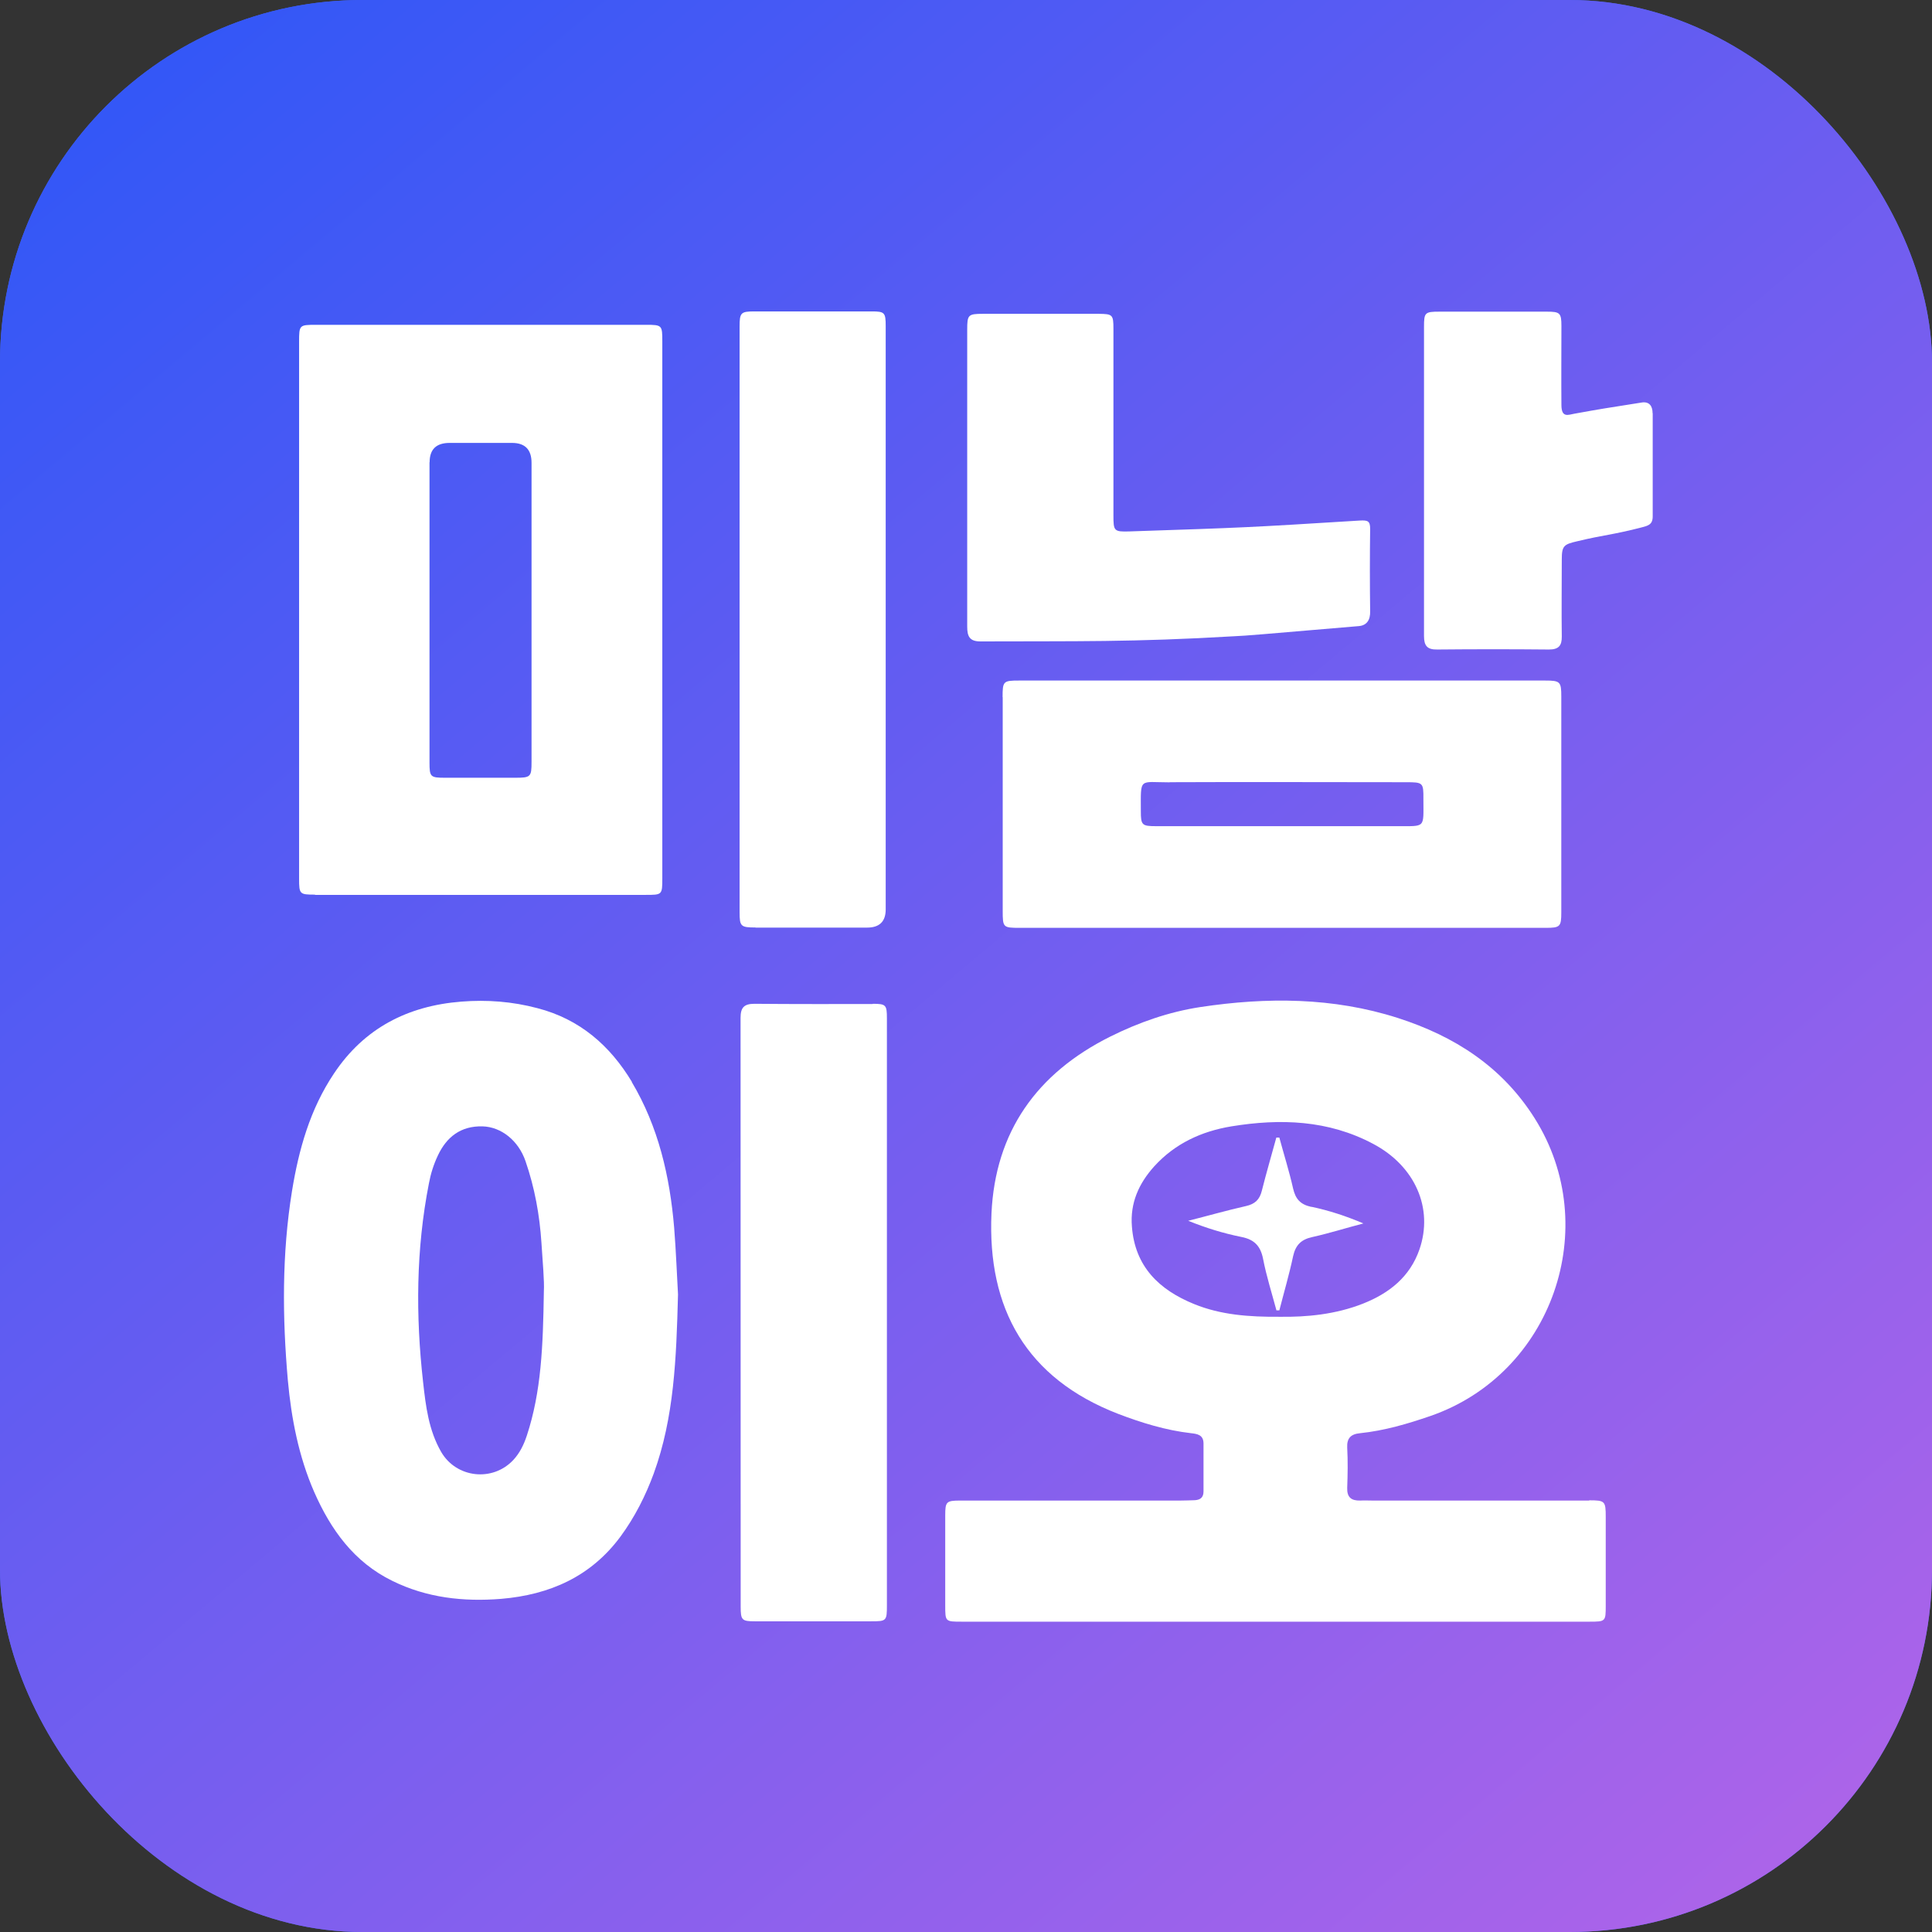
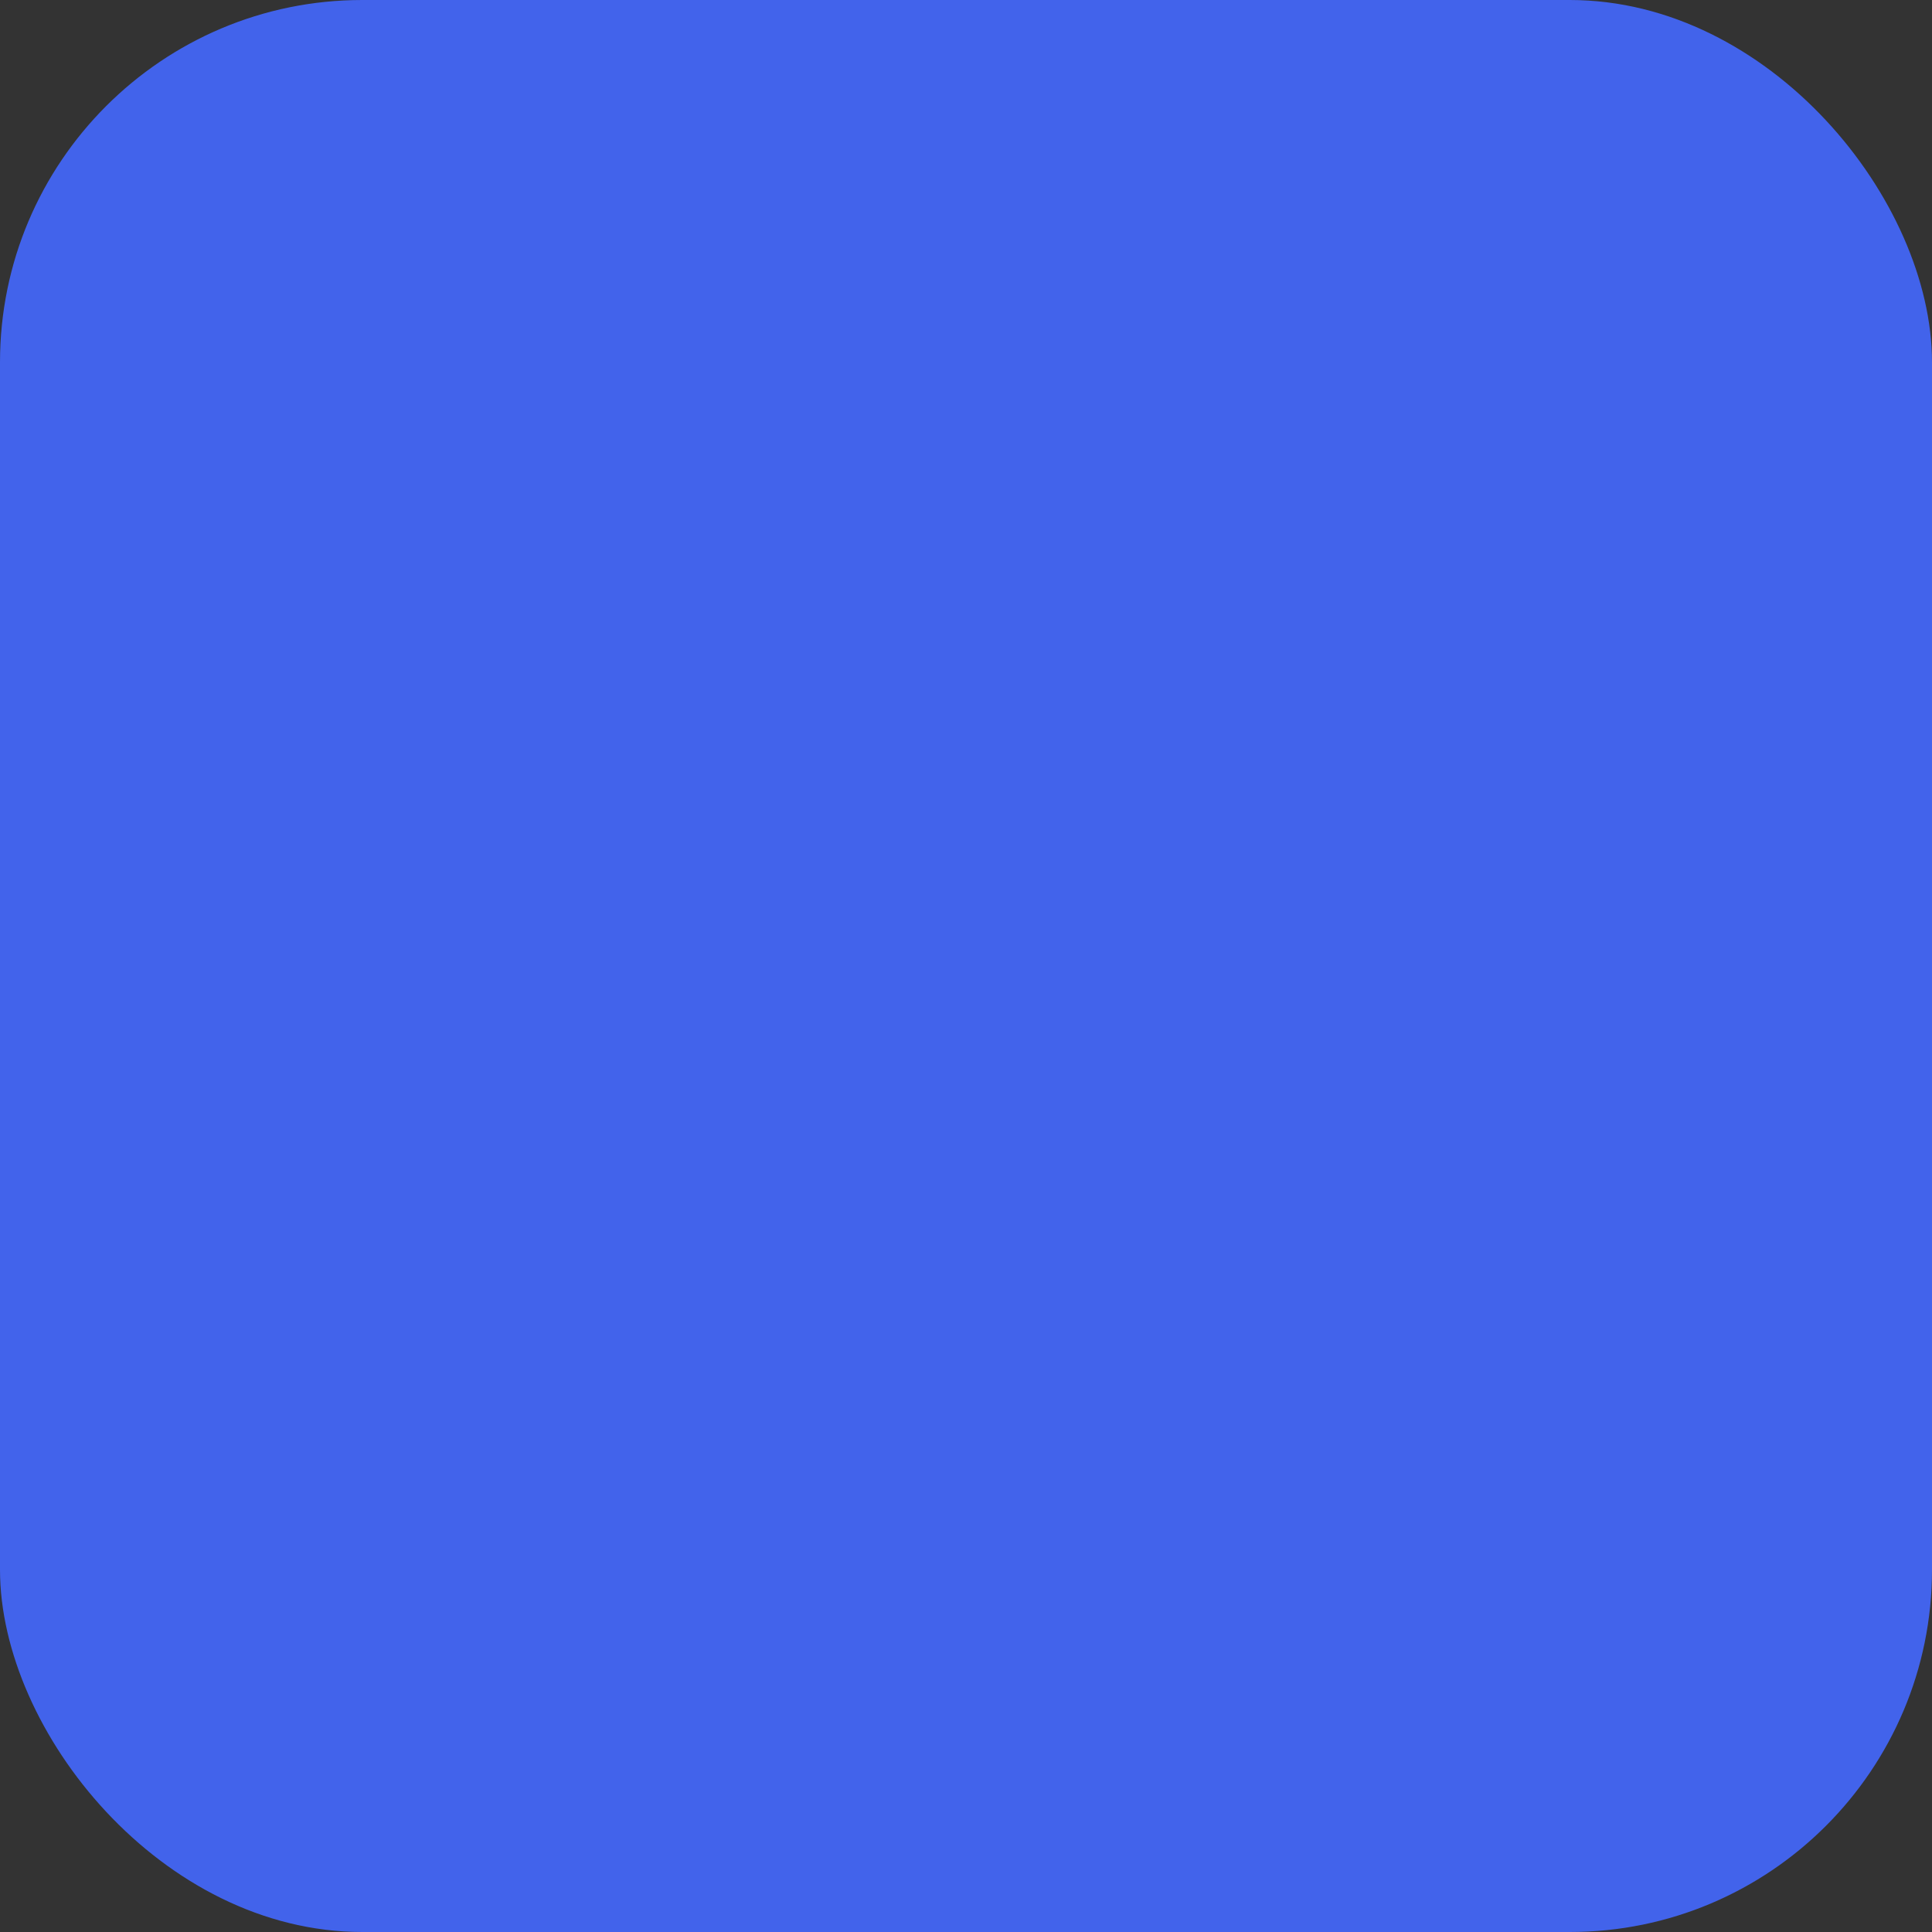
<svg xmlns="http://www.w3.org/2000/svg" width="16" height="16" viewBox="0 0 16 16" fill="none">
  <rect x="0" y="0" width="16" height="16" fill="#333333" stroke="none" />
  <g clip-path="url(#clip0_4120_13807)">
    <rect width="16" height="16" rx="3" fill="#4263EB" />
-     <rect width="16" height="16" rx="3" fill="url(#paint0_linear_4120_13807)" />
    <g clip-path="url(#clip1_4120_13807)">
      <path d="M5.234 8.961C5.052 8.659 4.802 8.44 4.45 8.349C4.242 8.294 4.033 8.278 3.82 8.295C3.376 8.33 3.016 8.515 2.766 8.89C2.567 9.187 2.474 9.521 2.418 9.865C2.334 10.386 2.338 10.909 2.384 11.433C2.413 11.749 2.474 12.063 2.602 12.356C2.739 12.667 2.93 12.936 3.249 13.092C3.535 13.233 3.839 13.266 4.151 13.241C4.552 13.207 4.893 13.057 5.138 12.726C5.256 12.566 5.346 12.388 5.414 12.203C5.583 11.738 5.601 11.253 5.615 10.72C5.606 10.568 5.599 10.366 5.583 10.166C5.547 9.742 5.453 9.331 5.231 8.959L5.234 8.961ZM4.504 10.696C4.497 11.149 4.483 11.524 4.363 11.889C4.338 11.965 4.304 12.034 4.251 12.091C4.08 12.274 3.78 12.241 3.654 12.025C3.55 11.845 3.526 11.645 3.504 11.447C3.442 10.897 3.445 10.347 3.552 9.801C3.567 9.72 3.591 9.644 3.626 9.57C3.699 9.414 3.817 9.324 3.995 9.328C4.152 9.332 4.294 9.447 4.352 9.616C4.428 9.836 4.469 10.062 4.484 10.293C4.494 10.451 4.509 10.61 4.504 10.694V10.696Z" fill="white" />
      <path d="M7.228 8.315C6.902 8.315 6.576 8.316 6.248 8.313C6.16 8.313 6.133 8.346 6.133 8.43C6.134 10.056 6.133 11.682 6.134 13.307C6.134 13.417 6.144 13.427 6.252 13.427C6.573 13.427 6.894 13.427 7.214 13.427C7.342 13.427 7.345 13.424 7.345 13.293C7.345 12.484 7.345 11.677 7.345 10.867C7.345 10.056 7.345 9.245 7.345 8.433C7.345 8.322 7.337 8.313 7.227 8.313L7.228 8.315Z" fill="white" />
-       <path d="M13.163 12.427C12.563 12.427 11.964 12.427 11.365 12.427C11.332 12.427 11.299 12.425 11.265 12.427C11.191 12.429 11.154 12.4 11.157 12.321C11.161 12.21 11.163 12.099 11.157 11.989C11.153 11.909 11.188 11.876 11.265 11.869C11.465 11.848 11.656 11.792 11.845 11.727C12.855 11.378 13.277 10.162 12.71 9.262C12.44 8.833 12.045 8.581 11.575 8.43C11.04 8.259 10.492 8.257 9.941 8.34C9.679 8.38 9.431 8.467 9.194 8.585C8.585 8.889 8.242 9.374 8.211 10.049C8.176 10.836 8.499 11.415 9.26 11.709C9.454 11.783 9.654 11.845 9.863 11.869C9.915 11.875 9.967 11.882 9.967 11.955C9.967 12.087 9.967 12.218 9.967 12.351C9.967 12.4 9.942 12.421 9.896 12.424C9.856 12.425 9.817 12.427 9.777 12.427C9.17 12.427 8.561 12.427 7.953 12.427C7.837 12.427 7.828 12.436 7.828 12.549C7.828 12.798 7.828 13.046 7.828 13.295C7.828 13.43 7.828 13.43 7.965 13.43C8.829 13.43 9.694 13.43 10.559 13.43C11.427 13.43 12.296 13.43 13.164 13.43C13.296 13.43 13.298 13.428 13.298 13.3C13.298 13.054 13.298 12.809 13.298 12.563C13.298 12.431 13.292 12.425 13.16 12.425L13.163 12.427ZM10.6 10.905C10.341 10.907 10.109 10.889 9.89 10.8C9.599 10.682 9.399 10.489 9.374 10.158C9.358 9.963 9.431 9.801 9.559 9.659C9.731 9.47 9.95 9.369 10.198 9.328C10.603 9.262 11 9.275 11.372 9.473C11.72 9.657 11.873 10.008 11.755 10.348C11.676 10.575 11.505 10.71 11.288 10.796C11.06 10.886 10.82 10.908 10.602 10.905H10.6Z" fill="white" />
      <path d="M10.86 9.995C10.768 9.975 10.729 9.929 10.709 9.843C10.677 9.701 10.633 9.562 10.595 9.421C10.587 9.421 10.578 9.421 10.57 9.421C10.53 9.567 10.487 9.714 10.45 9.861C10.432 9.934 10.394 9.971 10.319 9.988C10.159 10.024 9.999 10.07 9.84 10.11C9.986 10.169 10.132 10.214 10.281 10.244C10.388 10.265 10.439 10.319 10.46 10.424C10.488 10.569 10.533 10.71 10.571 10.852C10.58 10.852 10.587 10.852 10.595 10.852C10.633 10.703 10.677 10.554 10.709 10.403C10.729 10.313 10.774 10.265 10.867 10.245C11.01 10.213 11.149 10.169 11.291 10.132C11.148 10.071 11.004 10.024 10.86 9.994V9.995Z" fill="white" />
-       <path d="M2.609 7.411C3.522 7.411 4.436 7.411 5.348 7.411C5.483 7.411 5.485 7.411 5.485 7.274C5.485 5.793 5.485 4.311 5.485 2.828C5.485 2.693 5.483 2.69 5.35 2.69C4.44 2.69 3.53 2.69 2.619 2.69C2.478 2.69 2.477 2.691 2.477 2.832C2.477 3.568 2.477 4.305 2.477 5.041C2.477 5.787 2.477 6.533 2.477 7.277C2.477 7.405 2.481 7.409 2.609 7.409V7.411ZM3.558 3.828C3.558 3.721 3.613 3.668 3.724 3.668C3.896 3.668 4.069 3.668 4.24 3.668C4.348 3.668 4.402 3.723 4.402 3.833C4.402 4.239 4.402 4.646 4.402 5.054C4.402 5.473 4.402 5.891 4.402 6.31C4.402 6.434 4.395 6.441 4.267 6.441C4.073 6.441 3.88 6.441 3.686 6.441C3.564 6.441 3.557 6.434 3.557 6.315C3.557 5.893 3.557 5.47 3.557 5.05C3.557 4.643 3.557 4.236 3.557 3.828H3.558Z" fill="white" />
-       <path d="M6.256 7.682C6.564 7.682 6.873 7.682 7.181 7.682C7.282 7.682 7.334 7.633 7.335 7.534C7.335 6.735 7.335 5.935 7.335 5.135C7.335 4.323 7.335 3.512 7.335 2.7C7.335 2.588 7.326 2.579 7.218 2.579C6.894 2.579 6.571 2.579 6.247 2.579C6.135 2.579 6.125 2.59 6.125 2.704C6.125 4.321 6.125 5.939 6.125 7.556C6.125 7.672 6.135 7.681 6.257 7.681L6.256 7.682Z" fill="white" />
-       <path d="M8.119 5.312C8.911 5.309 9.377 5.319 10.223 5.269C10.332 5.264 10.406 5.257 11.254 5.185C11.32 5.179 11.349 5.133 11.347 5.062C11.344 4.835 11.344 4.608 11.347 4.38C11.347 4.315 11.328 4.307 11.26 4.311C10.322 4.369 10.318 4.369 9.353 4.401C9.225 4.405 9.221 4.397 9.221 4.269C9.221 3.754 9.221 3.239 9.221 2.724C9.221 2.606 9.214 2.6 9.1 2.599C8.779 2.599 8.458 2.599 8.138 2.599C8.018 2.599 8.01 2.608 8.01 2.728C8.01 3.135 8.01 3.543 8.01 3.949C8.01 4.363 8.01 4.775 8.01 5.189C8.01 5.268 8.028 5.312 8.119 5.312Z" fill="white" />
+       <path d="M2.609 7.411C3.522 7.411 4.436 7.411 5.348 7.411C5.483 7.411 5.485 7.411 5.485 7.274C5.485 5.793 5.485 4.311 5.485 2.828C5.485 2.693 5.483 2.69 5.35 2.69C4.44 2.69 3.53 2.69 2.619 2.69C2.478 2.69 2.477 2.691 2.477 2.832C2.477 3.568 2.477 4.305 2.477 5.041C2.477 5.787 2.477 6.533 2.477 7.277C2.477 7.405 2.481 7.409 2.609 7.409V7.411ZM3.558 3.828C3.896 3.668 4.069 3.668 4.24 3.668C4.348 3.668 4.402 3.723 4.402 3.833C4.402 4.239 4.402 4.646 4.402 5.054C4.402 5.473 4.402 5.891 4.402 6.31C4.402 6.434 4.395 6.441 4.267 6.441C4.073 6.441 3.88 6.441 3.686 6.441C3.564 6.441 3.557 6.434 3.557 6.315C3.557 5.893 3.557 5.47 3.557 5.05C3.557 4.643 3.557 4.236 3.557 3.828H3.558Z" fill="white" />
      <path d="M8.304 5.773C8.304 6.362 8.304 6.952 8.304 7.543C8.304 7.681 8.307 7.684 8.446 7.684C9.166 7.684 9.886 7.684 10.605 7.684C11.336 7.684 12.069 7.684 12.8 7.684C12.92 7.684 12.93 7.675 12.93 7.556C12.93 6.96 12.93 6.364 12.93 5.769C12.93 5.645 12.921 5.636 12.795 5.636C11.343 5.636 9.891 5.636 8.439 5.636C8.308 5.636 8.303 5.642 8.303 5.774L8.304 5.773ZM9.687 6.478C10.339 6.475 10.992 6.478 11.644 6.478C11.785 6.478 11.789 6.481 11.788 6.617C11.788 6.863 11.81 6.841 11.567 6.842C11.246 6.842 10.927 6.842 10.606 6.842C10.262 6.842 9.917 6.842 9.573 6.842C9.457 6.842 9.448 6.832 9.448 6.72C9.448 6.434 9.429 6.479 9.687 6.479V6.478Z" fill="white" />
      <path d="M13.686 3.422C13.686 3.363 13.659 3.325 13.599 3.333C13.294 3.381 13.265 3.385 13.039 3.426C12.988 3.435 12.932 3.463 12.931 3.356C12.929 3.138 12.931 2.918 12.931 2.7C12.931 2.592 12.919 2.581 12.811 2.581C12.514 2.581 12.218 2.581 11.922 2.581C11.8 2.581 11.793 2.588 11.793 2.707C11.793 3.129 11.793 3.551 11.793 3.974C11.793 4.404 11.793 4.836 11.793 5.267C11.793 5.346 11.818 5.381 11.903 5.379C12.211 5.376 12.52 5.376 12.828 5.379C12.907 5.379 12.935 5.348 12.934 5.272C12.931 5.06 12.934 4.847 12.934 4.635C12.934 4.52 12.95 4.508 13.064 4.482C13.289 4.428 13.343 4.432 13.586 4.37C13.649 4.354 13.687 4.346 13.687 4.276C13.687 3.974 13.687 3.725 13.687 3.422H13.686Z" fill="white" />
    </g>
  </g>
  <defs>
    <linearGradient id="paint0_linear_4120_13807" x1="1.273" y1="1.24874e-07" x2="14.727" y2="16" gradientUnits="userSpaceOnUse">
      <stop stop-color="#3157F7" />
      <stop offset="1" stop-color="#AE64E9" />
    </linearGradient>
    <clipPath id="clip0_4120_13807">
      <rect width="16" height="16" fill="white" />
    </clipPath>
    <clipPath id="clip1_4120_13807">
-       <rect width="11.5" height="11.5" fill="white" transform="translate(2.25 2.25)" />
-     </clipPath>
+       </clipPath>
  </defs>
</svg>